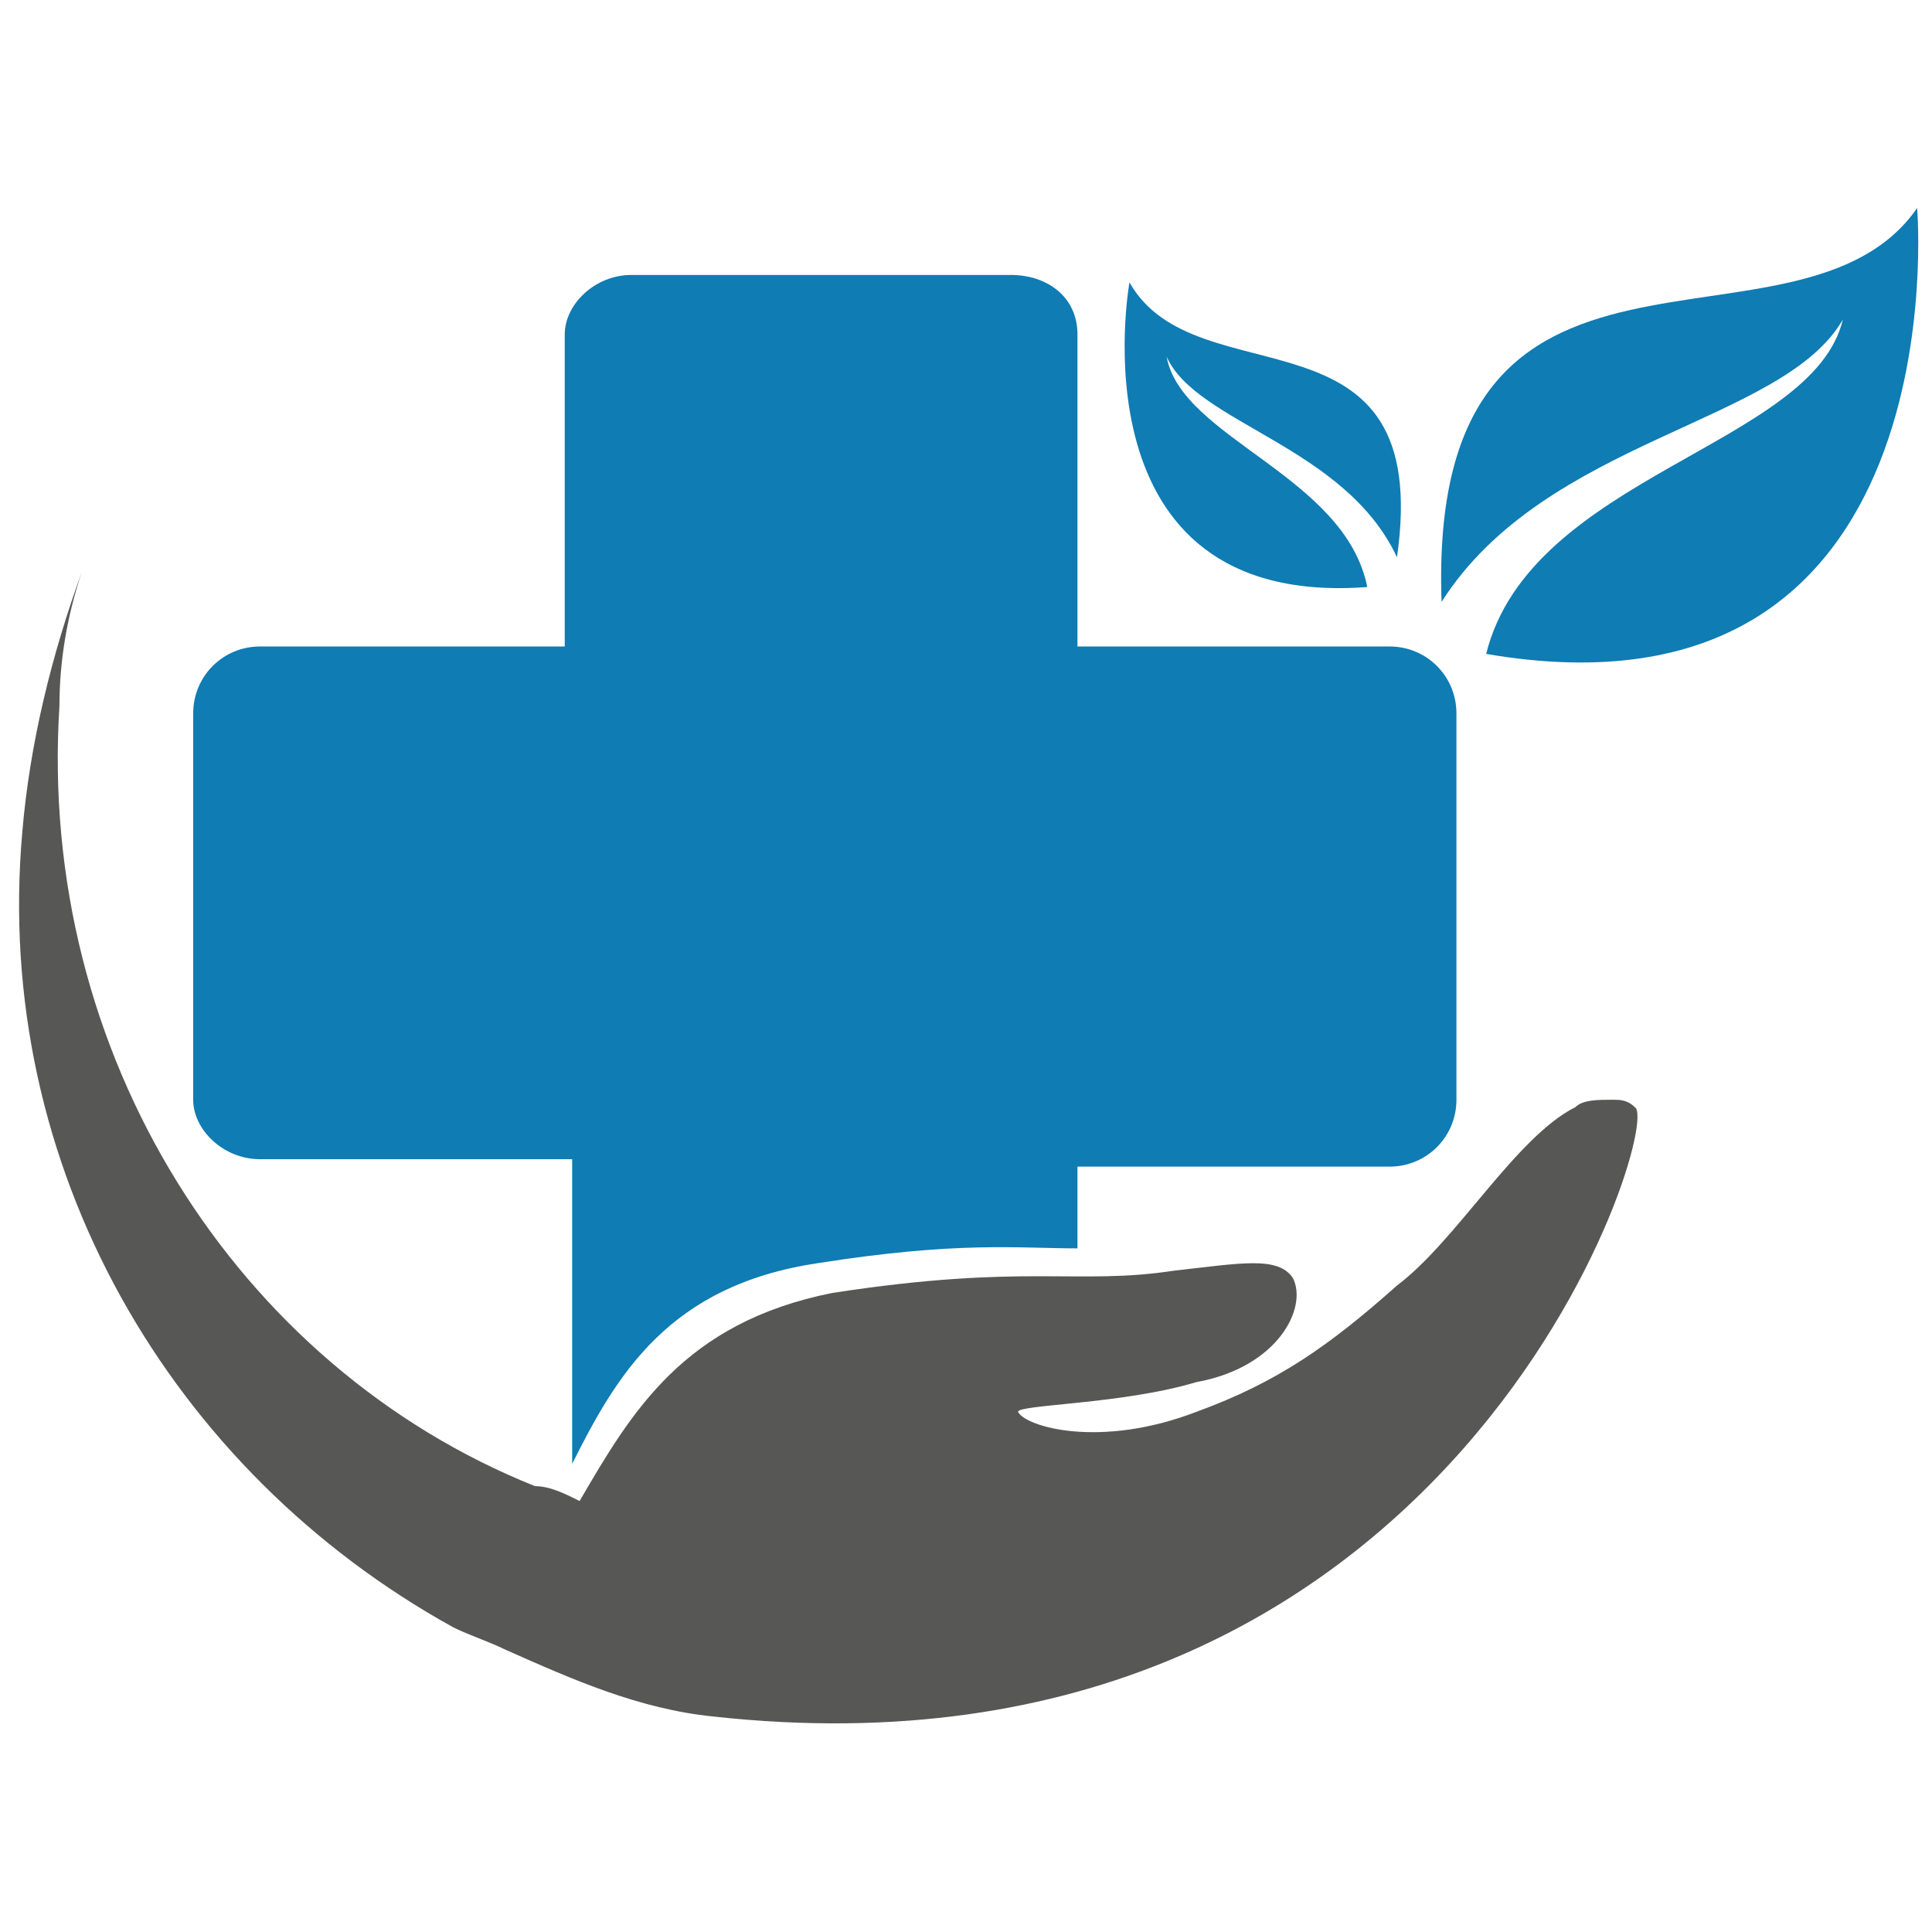
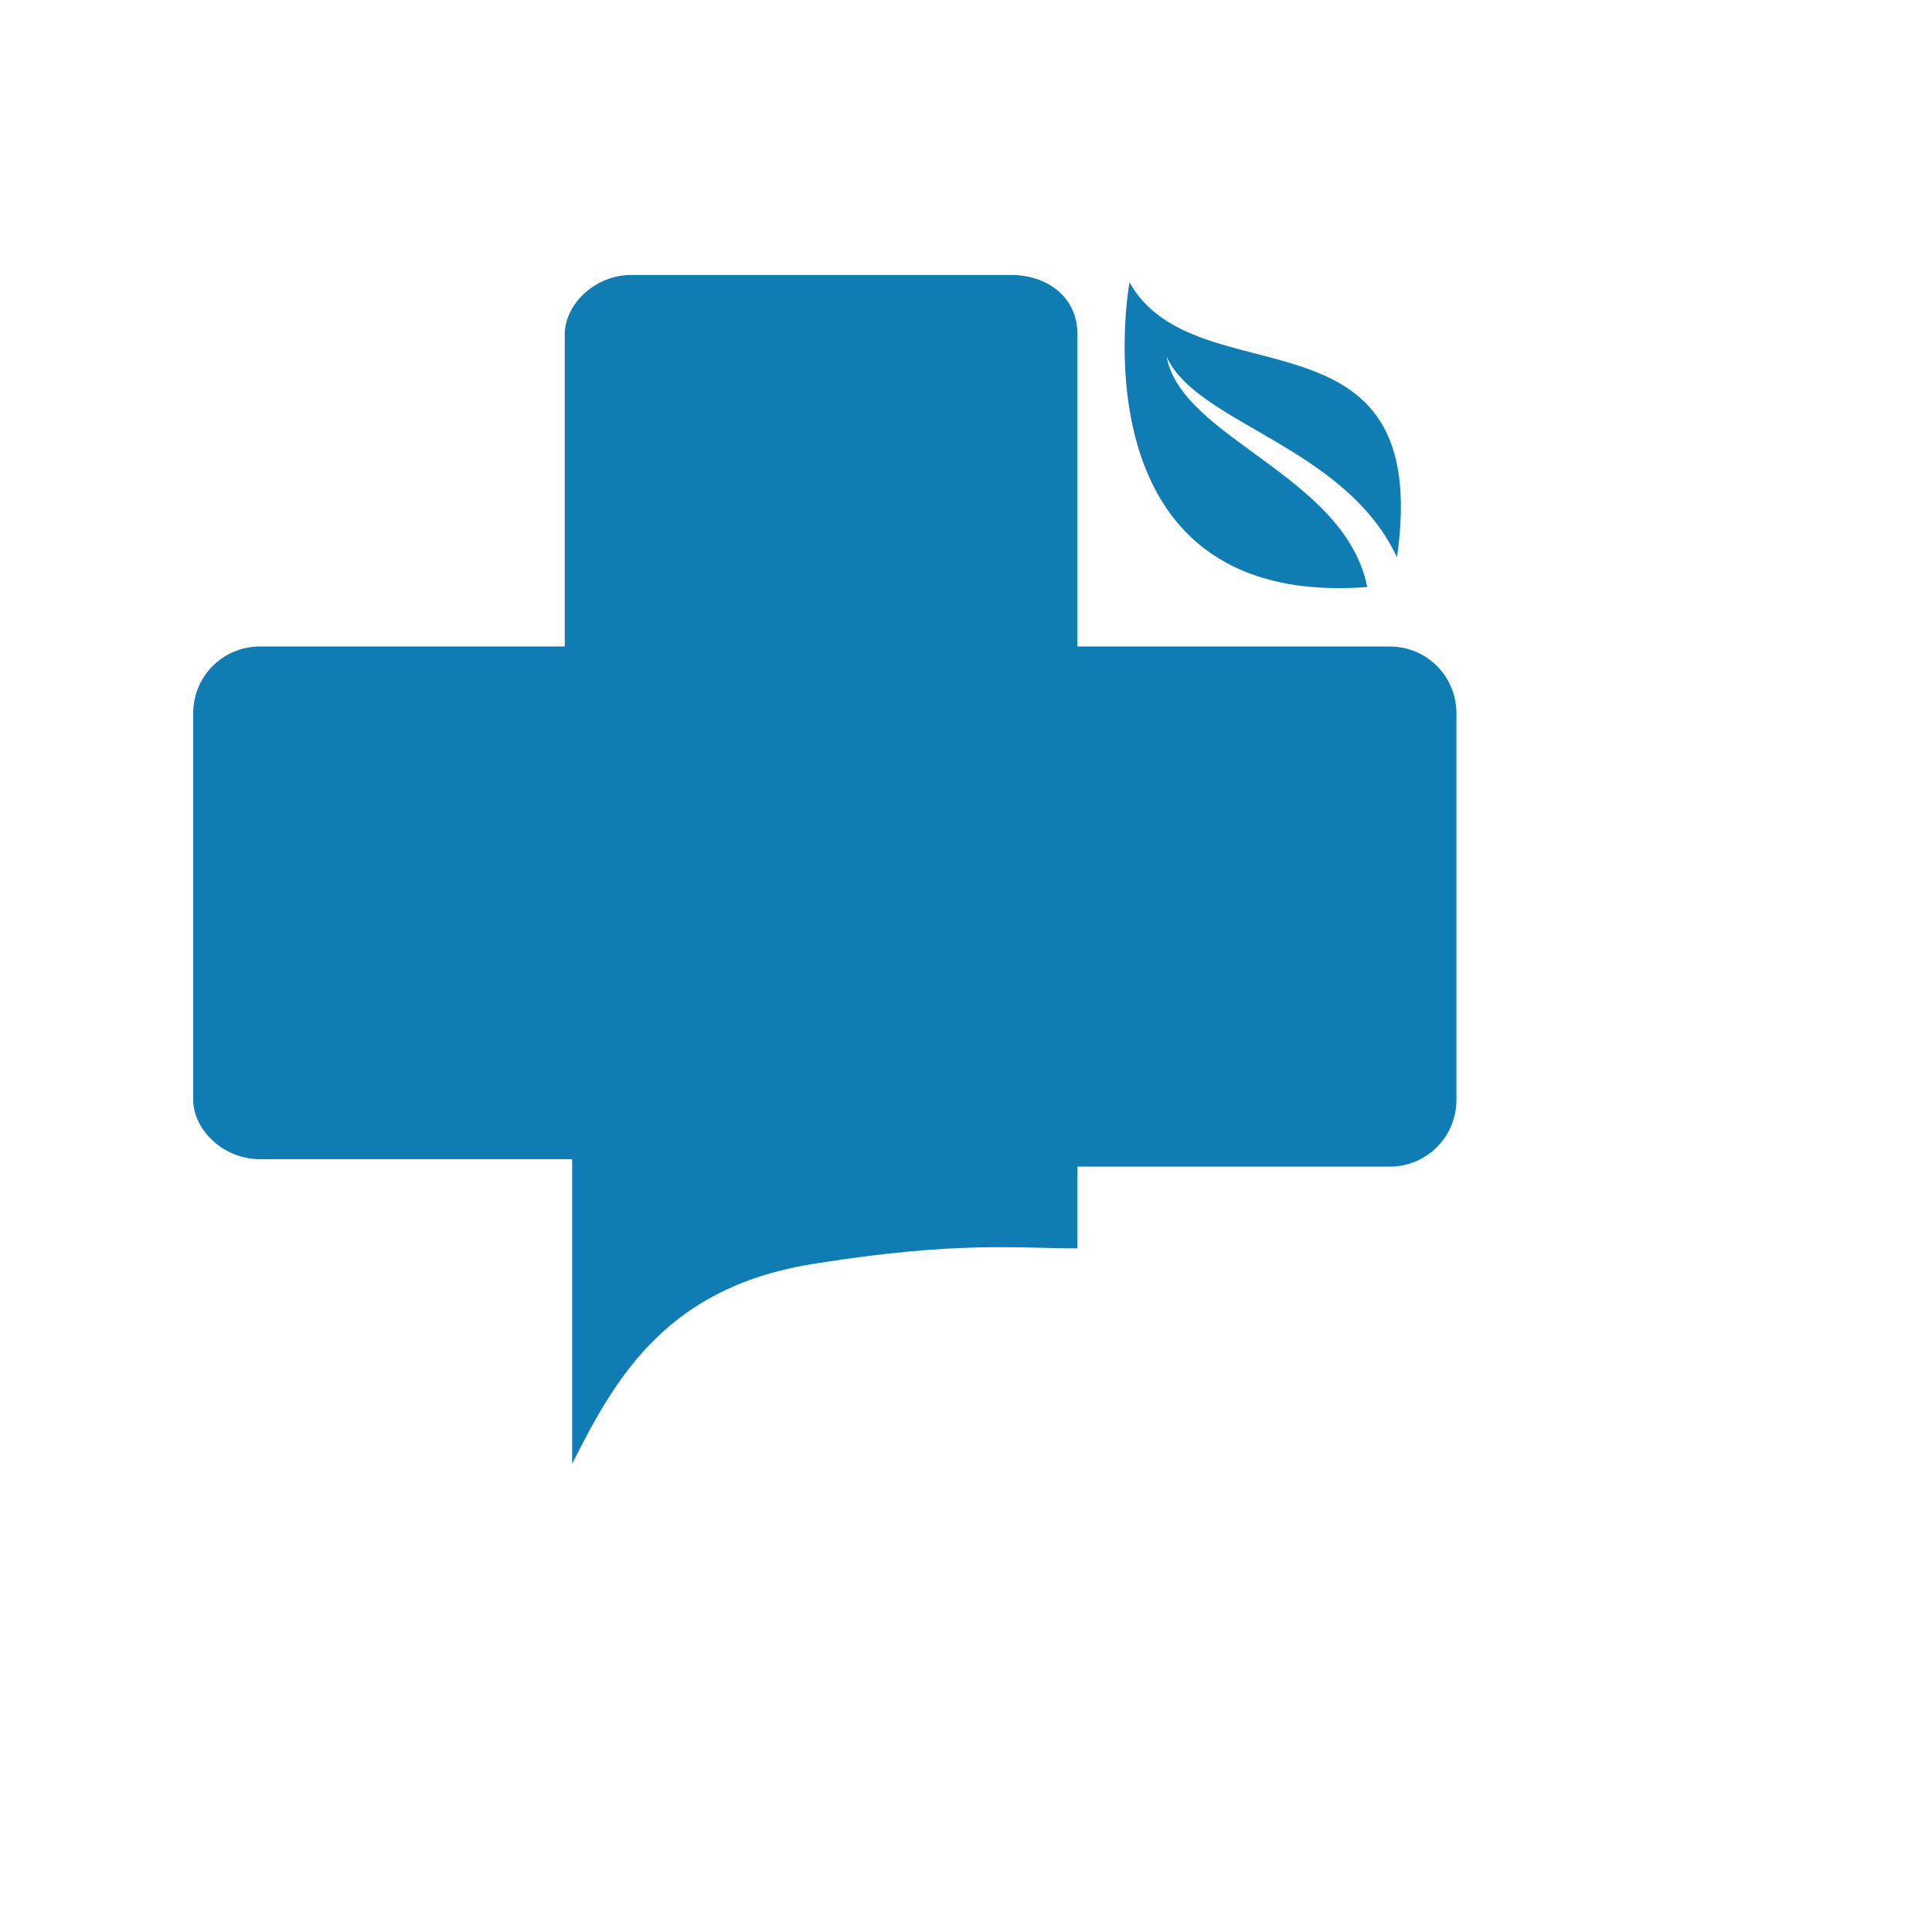
<svg xmlns="http://www.w3.org/2000/svg" version="1.1" id="Layer_1" x="0px" y="0px" viewBox="0 0 26 26" style="enable-background:new 0 0 26 26;" xml:space="preserve">
  <style type="text/css">
	.st0{fill:#0F7CB3;}
	.st1{fill:#575756;}
</style>
  <g>
    <g>
      <path class="st0" d="M3.5,15.6h4.2v4.1C8.3,18.5,9,17.3,11,17c1.9-0.3,2.7-0.2,3.5-0.2v-1.1h4.2c0.5,0,0.9-0.4,0.9-0.9V9.6    c0-0.5-0.4-0.9-0.9-0.9h-4.2V4.5c0-0.5-0.4-0.8-0.9-0.8H8.5c-0.5,0-0.9,0.4-0.9,0.8v4.2H3.5C3,8.7,2.6,9.1,2.6,9.6v5.2    C2.6,15.2,3,15.6,3.5,15.6z" />
    </g>
-     <path class="st1" d="M0.8,9.5c0-0.6,0.1-1.2,0.3-1.8C0.7,8.8,0.4,10,0.3,11.2c-0.4,4.5,2,8.6,5.8,10.7c0.2,0.1,0.5,0.2,0.7,0.3   c0.9,0.4,1.8,0.8,2.8,0.9c10,1.1,12.8-8,12.4-8.2c-0.1-0.1-0.2-0.1-0.3-0.1c-0.2,0-0.4,0-0.5,0.1c-0.8,0.4-1.6,1.8-2.4,2.4   c-0.9,0.8-1.6,1.3-2.7,1.7c-1.3,0.5-2.3,0.2-2.4,0c0-0.1,1.4-0.1,2.4-0.4c1.1-0.2,1.5-1,1.3-1.4c-0.2-0.3-0.7-0.2-1.6-0.1   c-1.3,0.2-2-0.1-4.6,0.3c-2,0.4-2.7,1.6-3.4,2.8c-0.2-0.1-0.4-0.2-0.6-0.2C3.2,18.4,0.5,14.2,0.8,9.5z" />
    <g>
      <g>
-         <path class="st0" d="M25.8,2.8c0,0,0.6,7.1-5.8,6c0.6-2.4,4.4-2.8,4.8-4.5c-0.8,1.4-4,1.6-5.4,3.8C19.2,2.4,24.2,5.1,25.8,2.8z" />
-       </g>
+         </g>
    </g>
    <g>
      <g>
        <path class="st0" d="M15.2,3.8c0,0-0.8,4.4,3.2,4.1c-0.3-1.5-2.5-2-2.7-3.1c0.4,0.9,2.4,1.2,3.1,2.7C19.3,4,16.1,5.4,15.2,3.8z" />
      </g>
    </g>
  </g>
</svg>